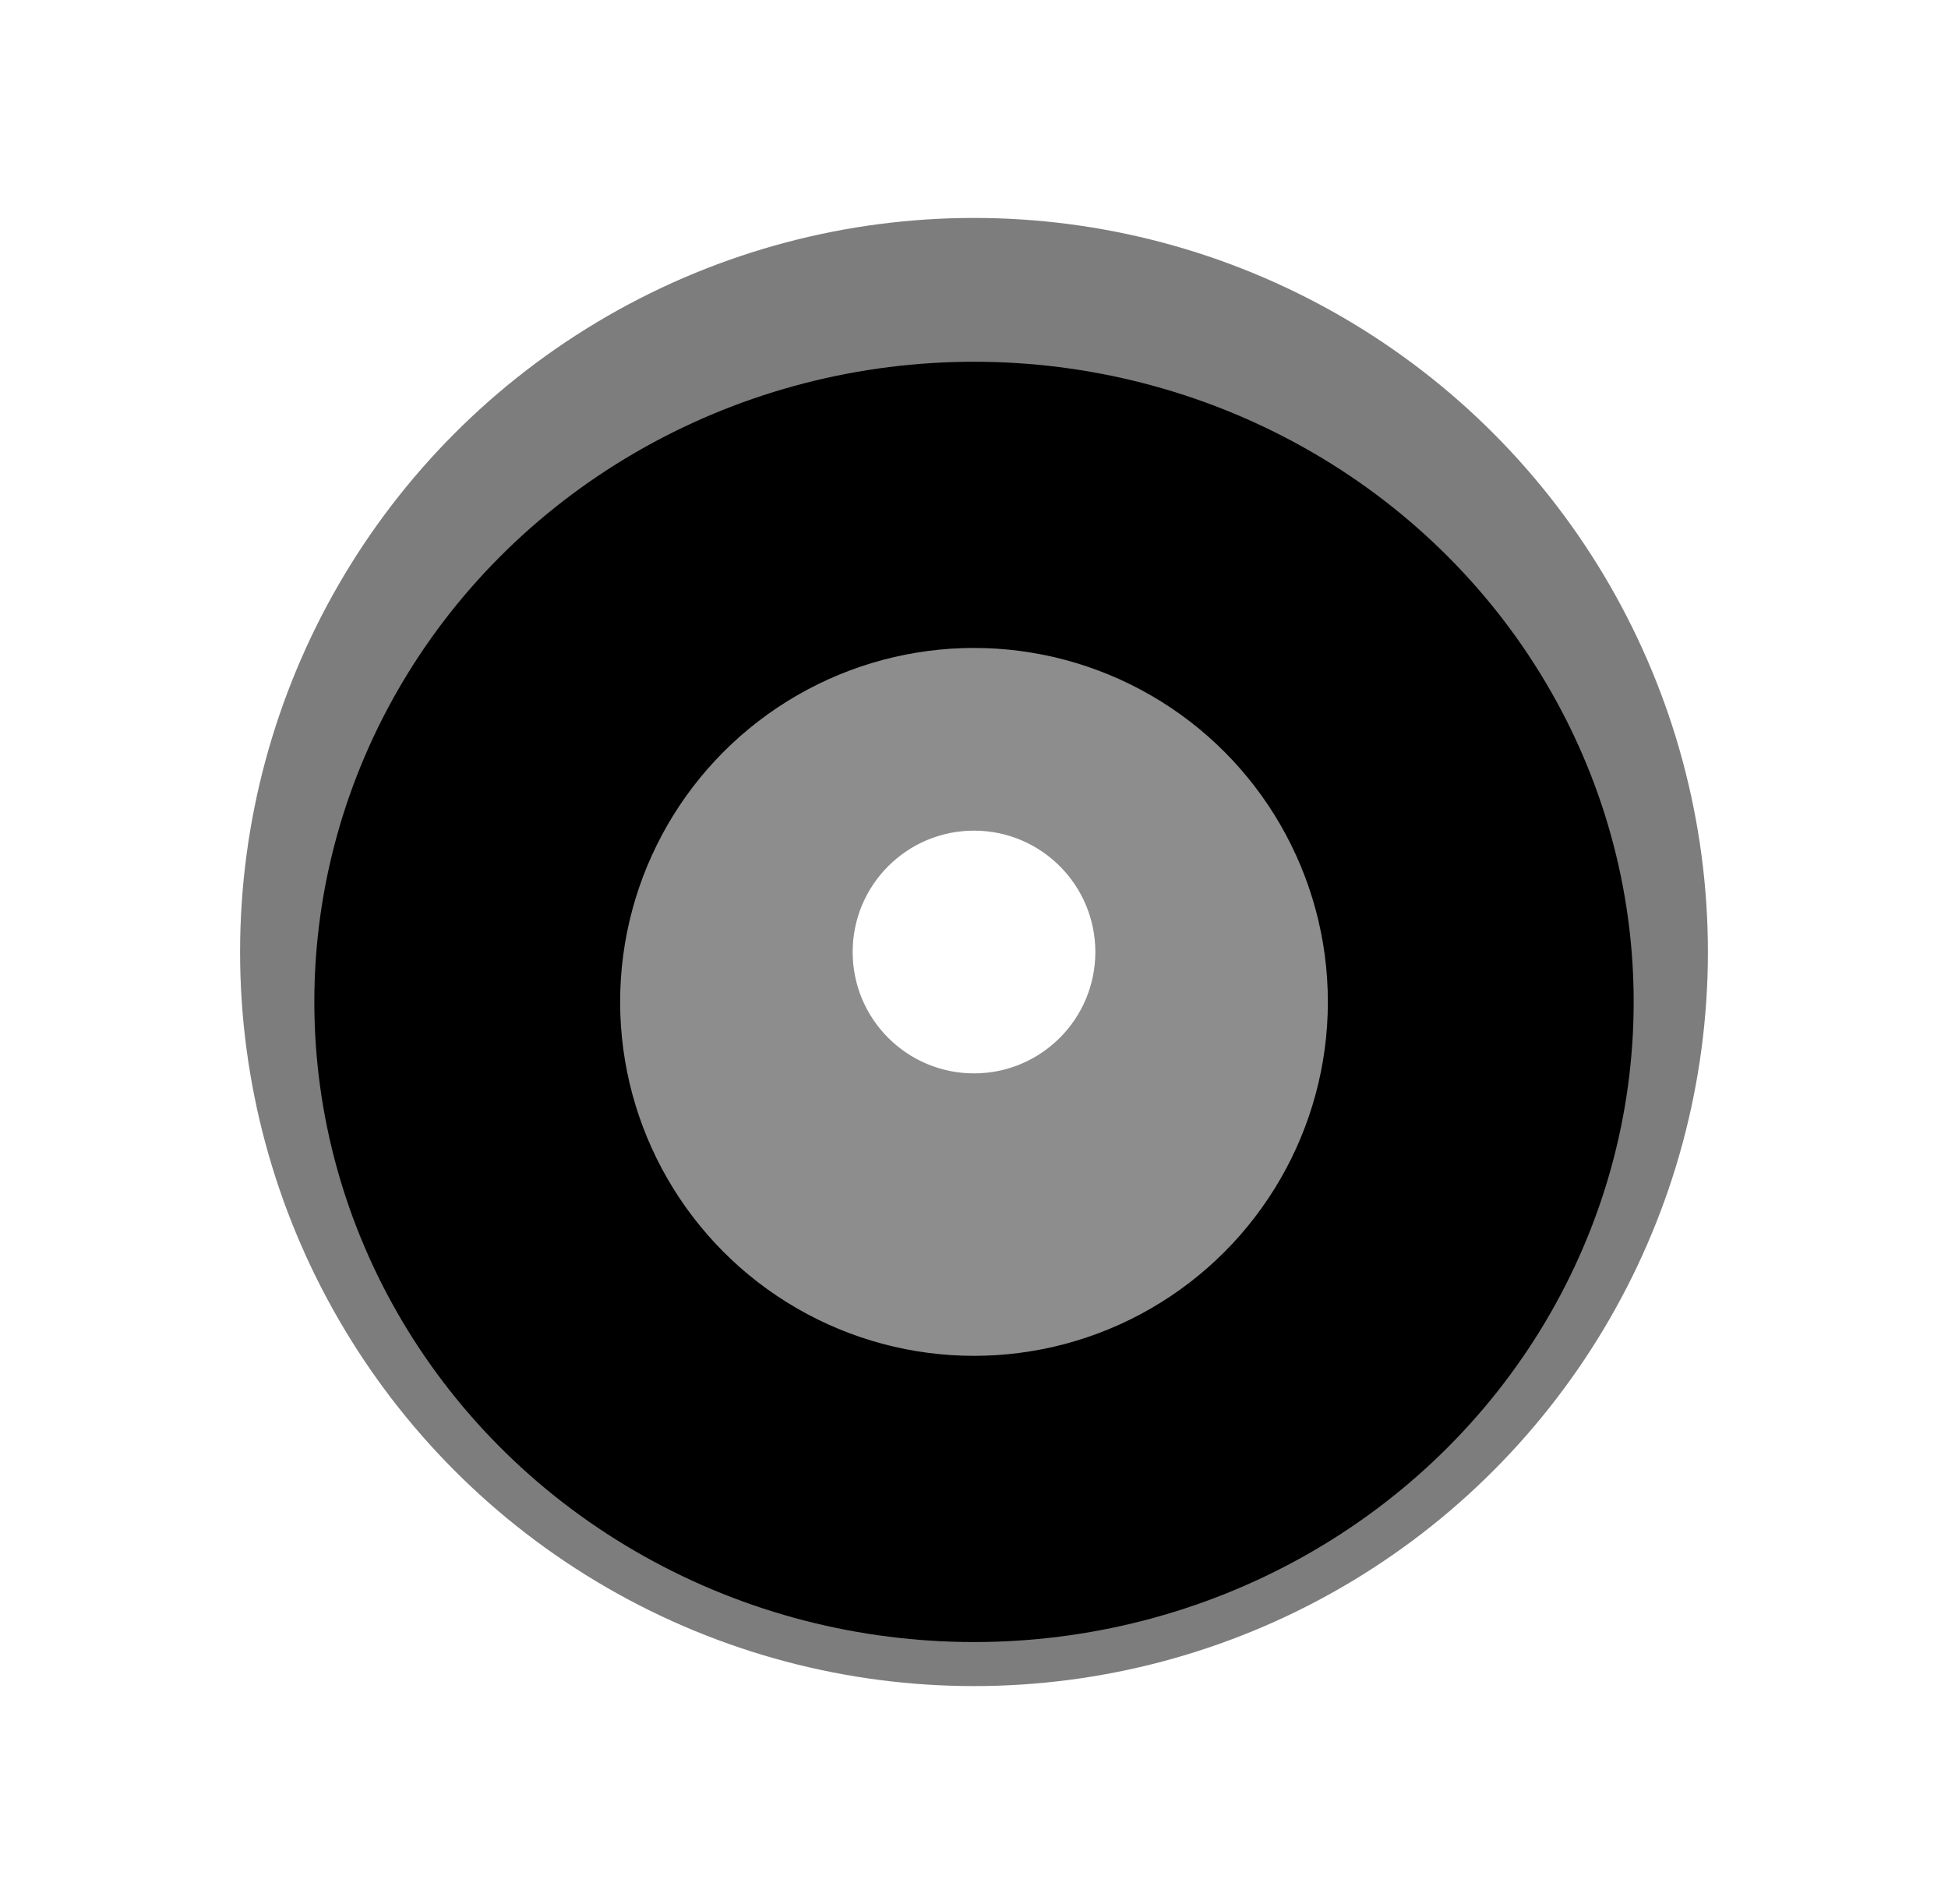
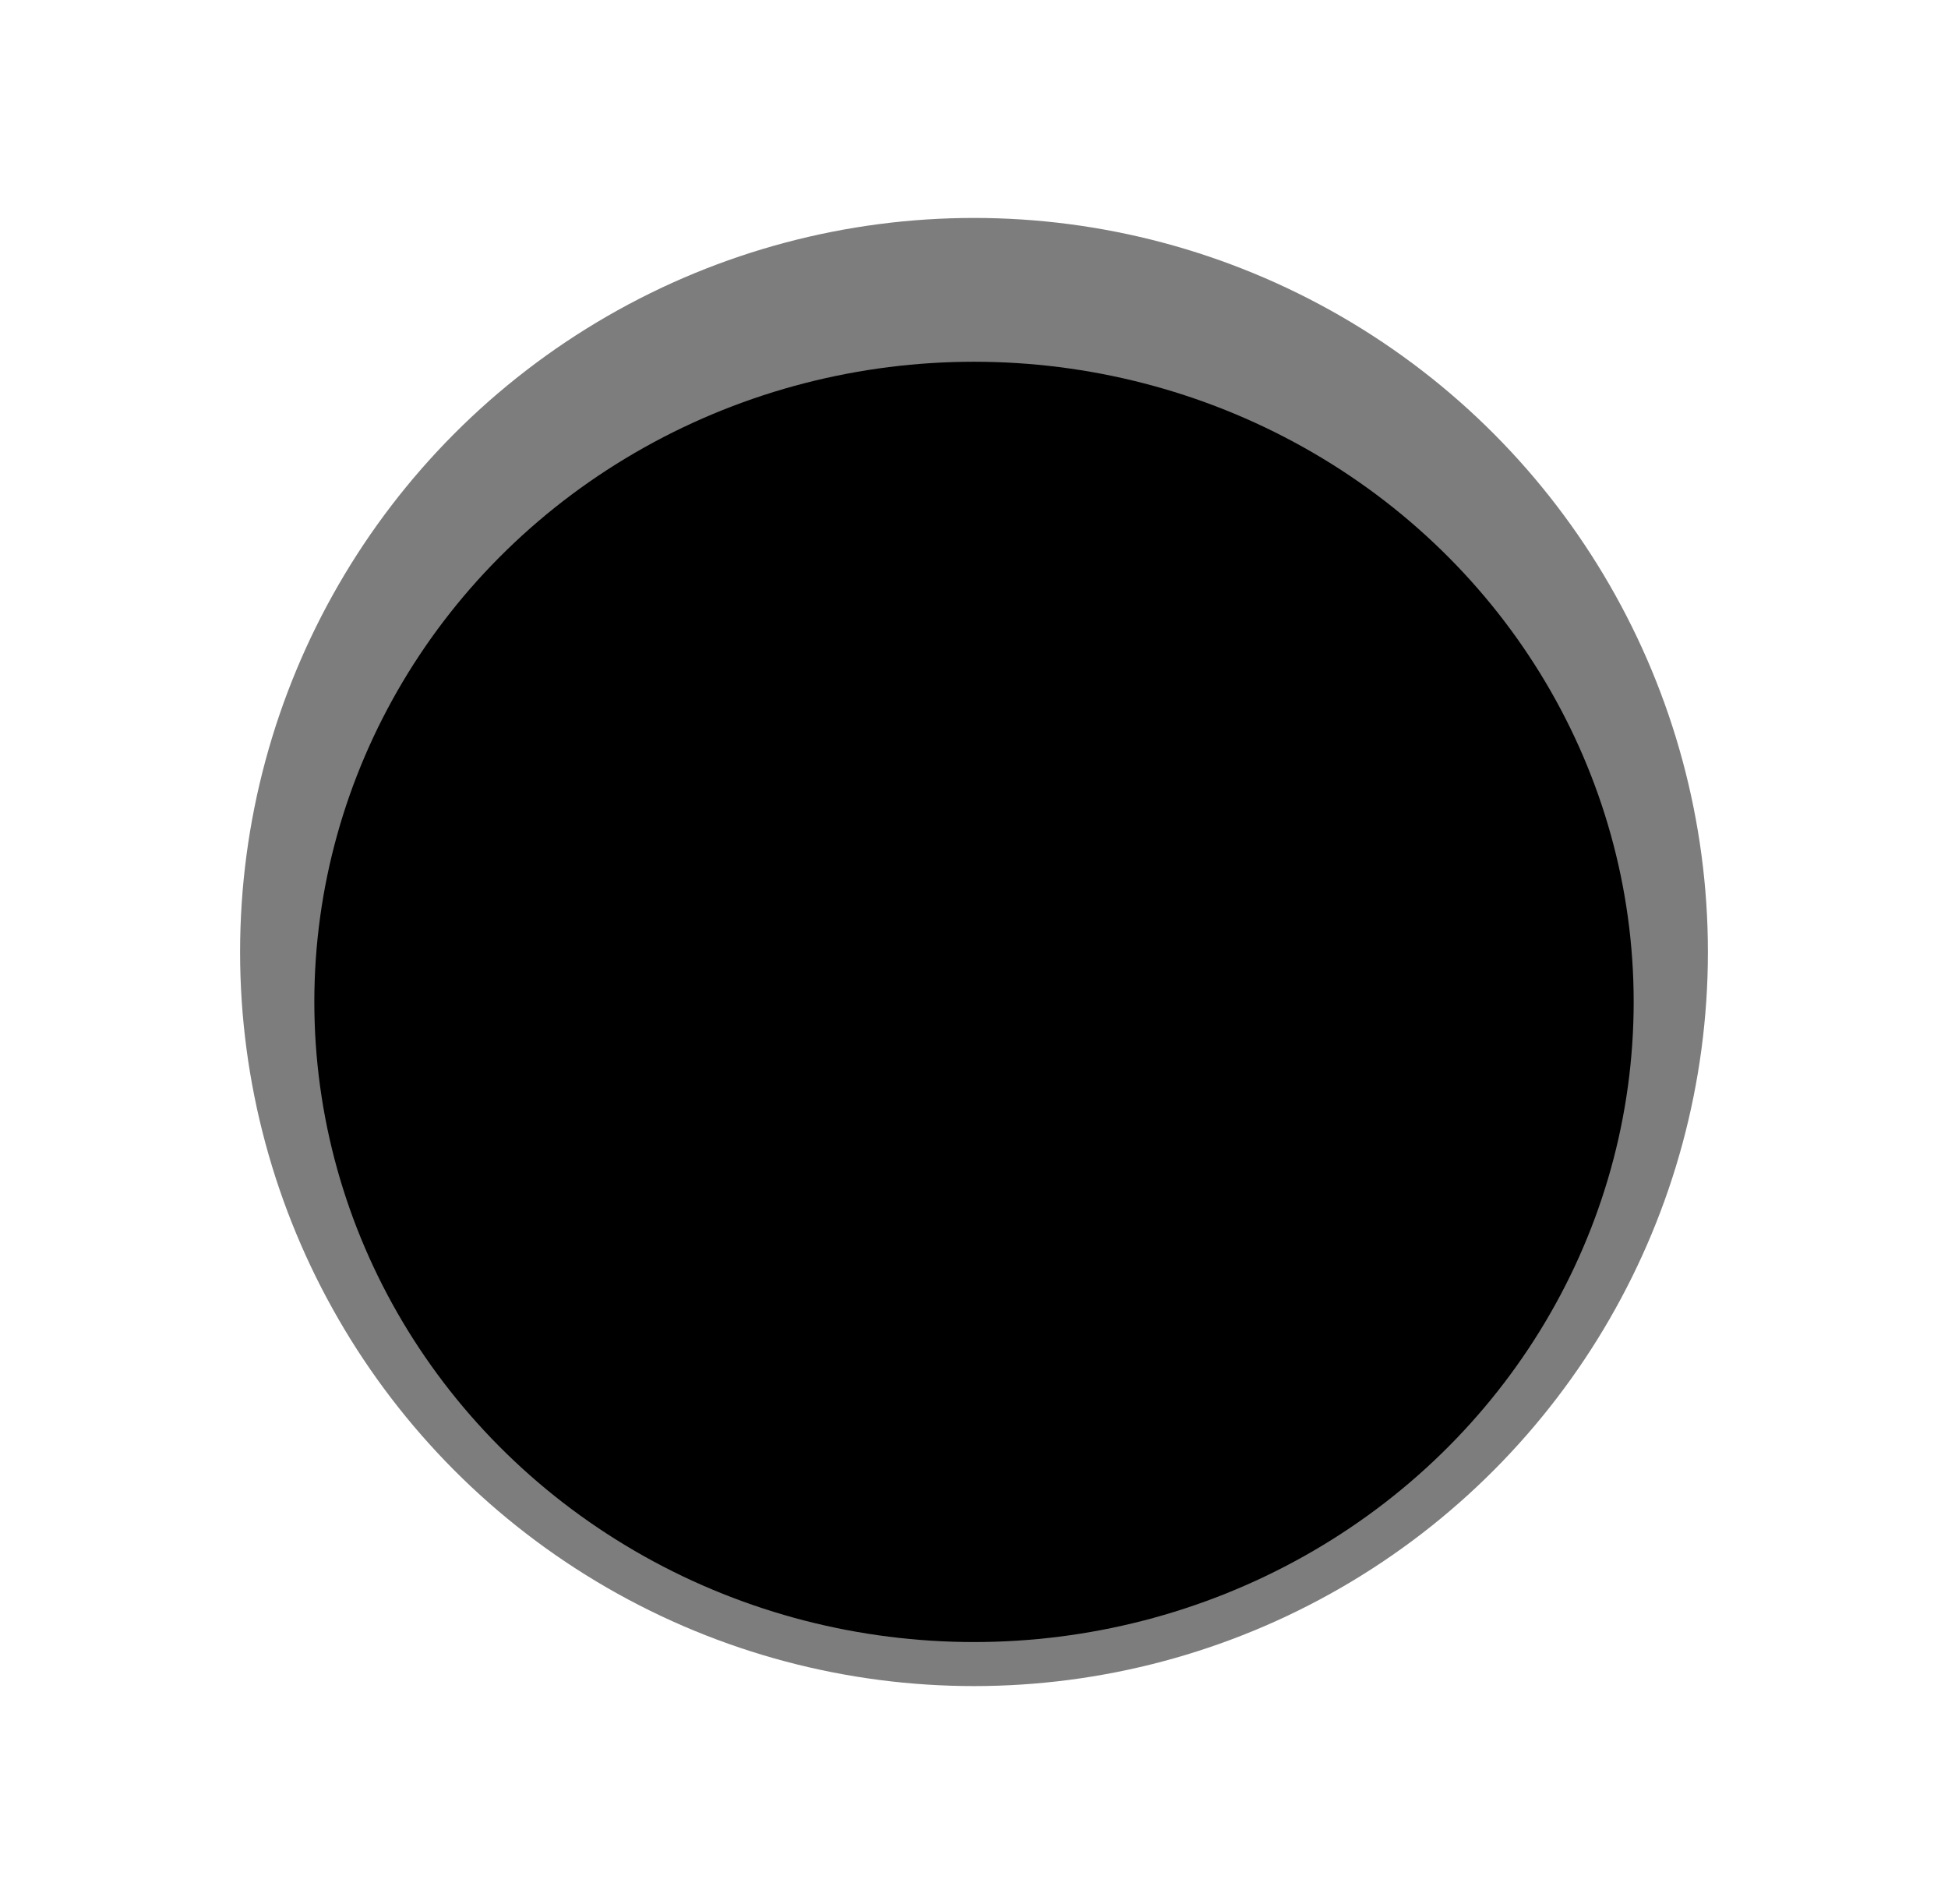
<svg xmlns="http://www.w3.org/2000/svg" width="1141" height="1115" viewBox="0 0 1141 1115" fill="none">
  <circle cx="570.5" cy="557.5" r="429.873" fill="black" />
  <g filter="url(#filter0_bd_1183_2)">
    <circle cx="570.5" cy="557.5" r="459" fill="white" fill-opacity="0.49" shape-rendering="crispEdges" />
  </g>
  <g filter="url(#filter1_bdf_1183_2)">
    <ellipse cx="570.501" cy="557.5" rx="386.39" ry="374.873" fill="black" />
  </g>
  <g filter="url(#filter2_bdf_1183_2)">
-     <circle cx="570.5" cy="557.5" r="207.27" fill="#AAAAAA" />
-   </g>
+     </g>
  <g filter="url(#filter3_df_1183_2)">
-     <circle cx="570.501" cy="557.5" r="287.843" fill="black" fill-opacity="0.17" shape-rendering="crispEdges" />
-   </g>
+     </g>
  <g filter="url(#filter4_df_1183_2)">
-     <circle cx="570.5" cy="557.5" r="71.074" fill="white" />
-   </g>
+     </g>
  <defs>
    <filter id="filter0_bd_1183_2" x="66.559" y="53.559" width="1007.88" height="1007.88" filterUnits="userSpaceOnUse" color-interpolation-filters="sRGB">
      <feFlood flood-opacity="0" result="BackgroundImageFix" />
      <feGaussianBlur in="BackgroundImageFix" stdDeviation="22.471" />
      <feComposite in2="SourceAlpha" operator="in" result="effect1_backgroundBlur_1183_2" />
      <feColorMatrix in="SourceAlpha" type="matrix" values="0 0 0 0 0 0 0 0 0 0 0 0 0 0 0 0 0 0 127 0" result="hardAlpha" />
      <feOffset />
      <feGaussianBlur stdDeviation="4.6" />
      <feComposite in2="hardAlpha" operator="out" />
      <feColorMatrix type="matrix" values="0 0 0 0 1 0 0 0 0 1 0 0 0 0 1 0 0 0 1 0" />
      <feBlend mode="normal" in2="effect1_backgroundBlur_1183_2" result="effect2_dropShadow_1183_2" />
      <feBlend mode="normal" in="SourceGraphic" in2="effect2_dropShadow_1183_2" result="shape" />
    </filter>
    <filter id="filter1_bdf_1183_2" x="84.111" y="82.627" width="972.779" height="949.746" filterUnits="userSpaceOnUse" color-interpolation-filters="sRGB">
      <feFlood flood-opacity="0" result="BackgroundImageFix" />
      <feGaussianBlur in="BackgroundImageFix" stdDeviation="30.85" />
      <feComposite in2="SourceAlpha" operator="in" result="effect1_backgroundBlur_1183_2" />
      <feColorMatrix in="SourceAlpha" type="matrix" values="0 0 0 0 0 0 0 0 0 0 0 0 0 0 0 0 0 0 127 0" result="hardAlpha" />
      <feOffset dy="29.212" />
      <feGaussianBlur stdDeviation="28.65" />
      <feComposite in2="hardAlpha" operator="out" />
      <feColorMatrix type="matrix" values="0 0 0 0 0 0 0 0 0 0 0 0 0 0 0 0 0 0 0.05 0" />
      <feBlend mode="normal" in2="effect1_backgroundBlur_1183_2" result="effect2_dropShadow_1183_2" />
      <feBlend mode="normal" in="SourceGraphic" in2="effect2_dropShadow_1183_2" result="shape" />
      <feGaussianBlur stdDeviation="50" result="effect3_foregroundBlur_1183_2" />
    </filter>
    <filter id="filter2_bdf_1183_2" x="63.23" y="50.23" width="1014.54" height="1014.54" filterUnits="userSpaceOnUse" color-interpolation-filters="sRGB">
      <feFlood flood-opacity="0" result="BackgroundImageFix" />
      <feGaussianBlur in="BackgroundImageFix" stdDeviation="30.85" />
      <feComposite in2="SourceAlpha" operator="in" result="effect1_backgroundBlur_1183_2" />
      <feColorMatrix in="SourceAlpha" type="matrix" values="0 0 0 0 0 0 0 0 0 0 0 0 0 0 0 0 0 0 127 0" result="hardAlpha" />
      <feOffset dy="29.212" />
      <feGaussianBlur stdDeviation="28.65" />
      <feComposite in2="hardAlpha" operator="out" />
      <feColorMatrix type="matrix" values="0 0 0 0 0 0 0 0 0 0 0 0 0 0 0 0 0 0 0.05 0" />
      <feBlend mode="normal" in2="effect1_backgroundBlur_1183_2" result="effect2_dropShadow_1183_2" />
      <feBlend mode="normal" in="SourceGraphic" in2="effect2_dropShadow_1183_2" result="shape" />
      <feGaussianBlur stdDeviation="150" result="effect3_foregroundBlur_1183_2" />
    </filter>
    <filter id="filter3_df_1183_2" x="32.658" y="19.657" width="1075.69" height="1075.68" filterUnits="userSpaceOnUse" color-interpolation-filters="sRGB">
      <feFlood flood-opacity="0" result="BackgroundImageFix" />
      <feColorMatrix in="SourceAlpha" type="matrix" values="0 0 0 0 0 0 0 0 0 0 0 0 0 0 0 0 0 0 127 0" result="hardAlpha" />
      <feOffset />
      <feGaussianBlur stdDeviation="125" />
      <feComposite in2="hardAlpha" operator="out" />
      <feColorMatrix type="matrix" values="0 0 0 0 0 0 0 0 0 0 0 0 0 0 0 0 0 0 0.41 0" />
      <feBlend mode="normal" in2="BackgroundImageFix" result="effect1_dropShadow_1183_2" />
      <feBlend mode="normal" in="SourceGraphic" in2="effect1_dropShadow_1183_2" result="shape" />
      <feGaussianBlur stdDeviation="25" result="effect2_foregroundBlur_1183_2" />
    </filter>
    <filter id="filter4_df_1183_2" x="371.426" y="358.426" width="398.148" height="398.148" filterUnits="userSpaceOnUse" color-interpolation-filters="sRGB">
      <feFlood flood-opacity="0" result="BackgroundImageFix" />
      <feColorMatrix in="SourceAlpha" type="matrix" values="0 0 0 0 0 0 0 0 0 0 0 0 0 0 0 0 0 0 127 0" result="hardAlpha" />
      <feOffset />
      <feGaussianBlur stdDeviation="64" />
      <feComposite in2="hardAlpha" operator="out" />
      <feColorMatrix type="matrix" values="0 0 0 0 0 0 0 0 0 0 0 0 0 0 0 0 0 0 1 0" />
      <feBlend mode="normal" in2="BackgroundImageFix" result="effect1_dropShadow_1183_2" />
      <feBlend mode="normal" in="SourceGraphic" in2="effect1_dropShadow_1183_2" result="shape" />
      <feGaussianBlur stdDeviation="29.85" result="effect2_foregroundBlur_1183_2" />
    </filter>
  </defs>
</svg>